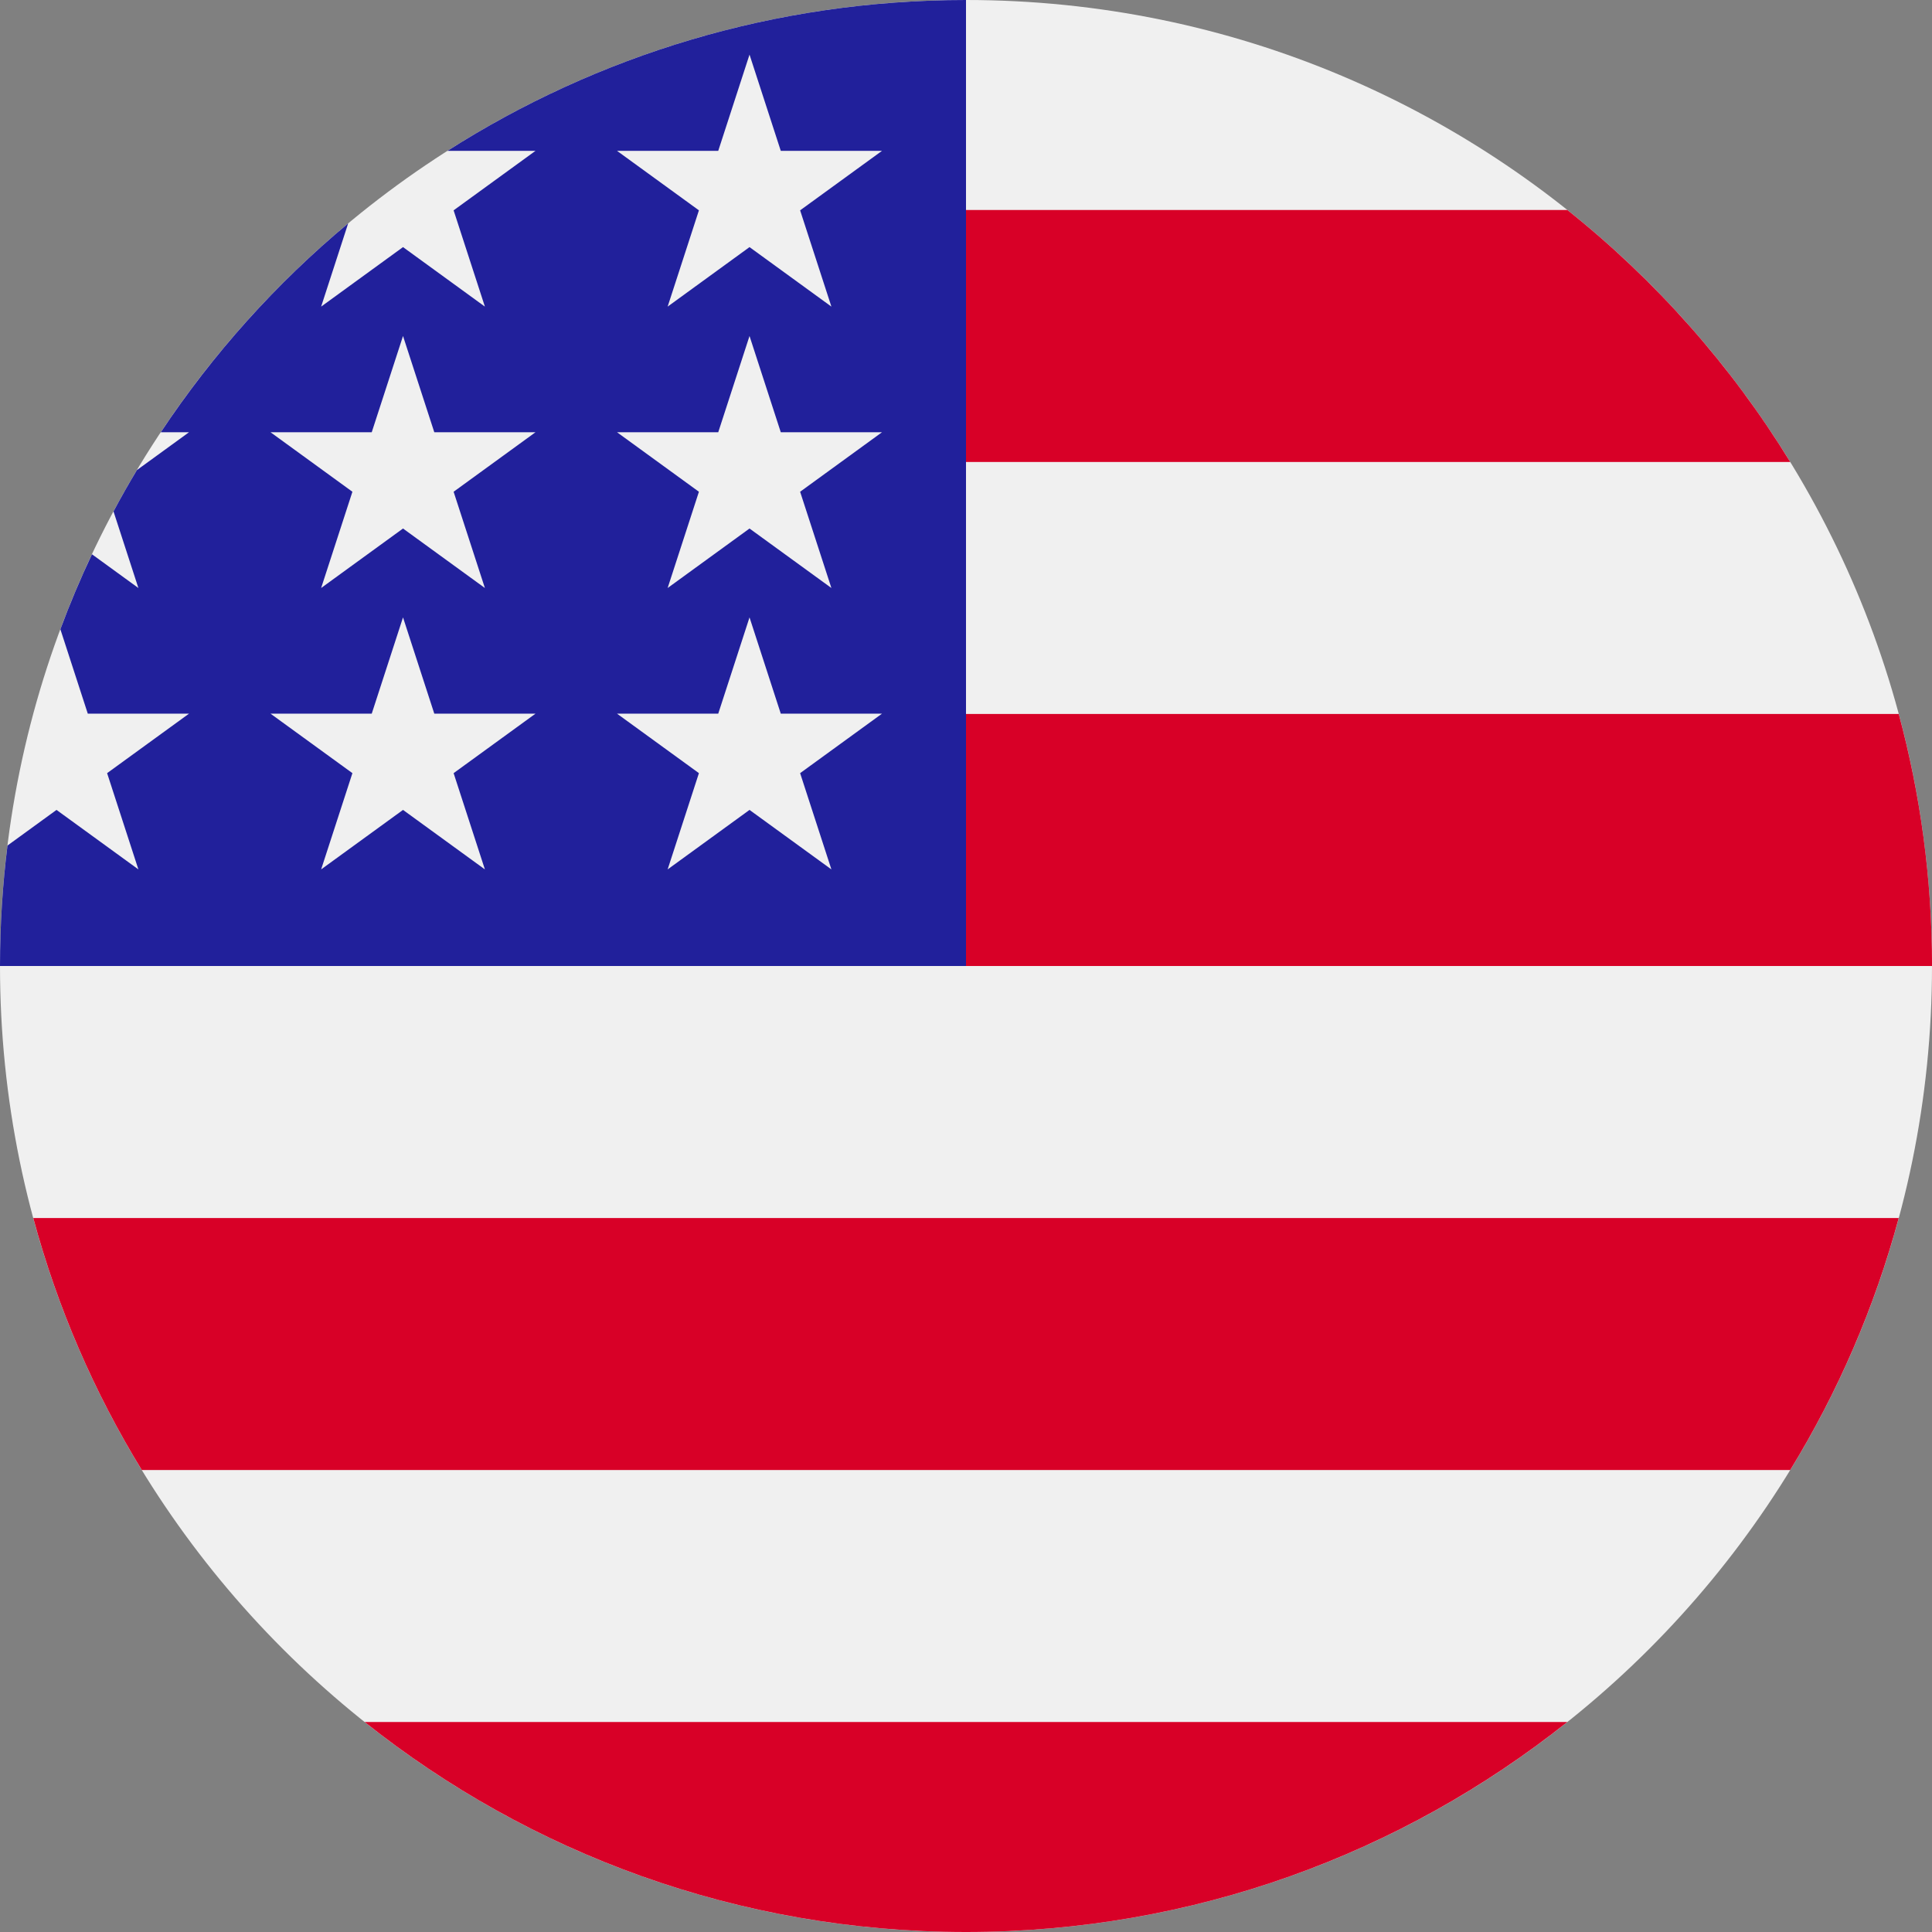
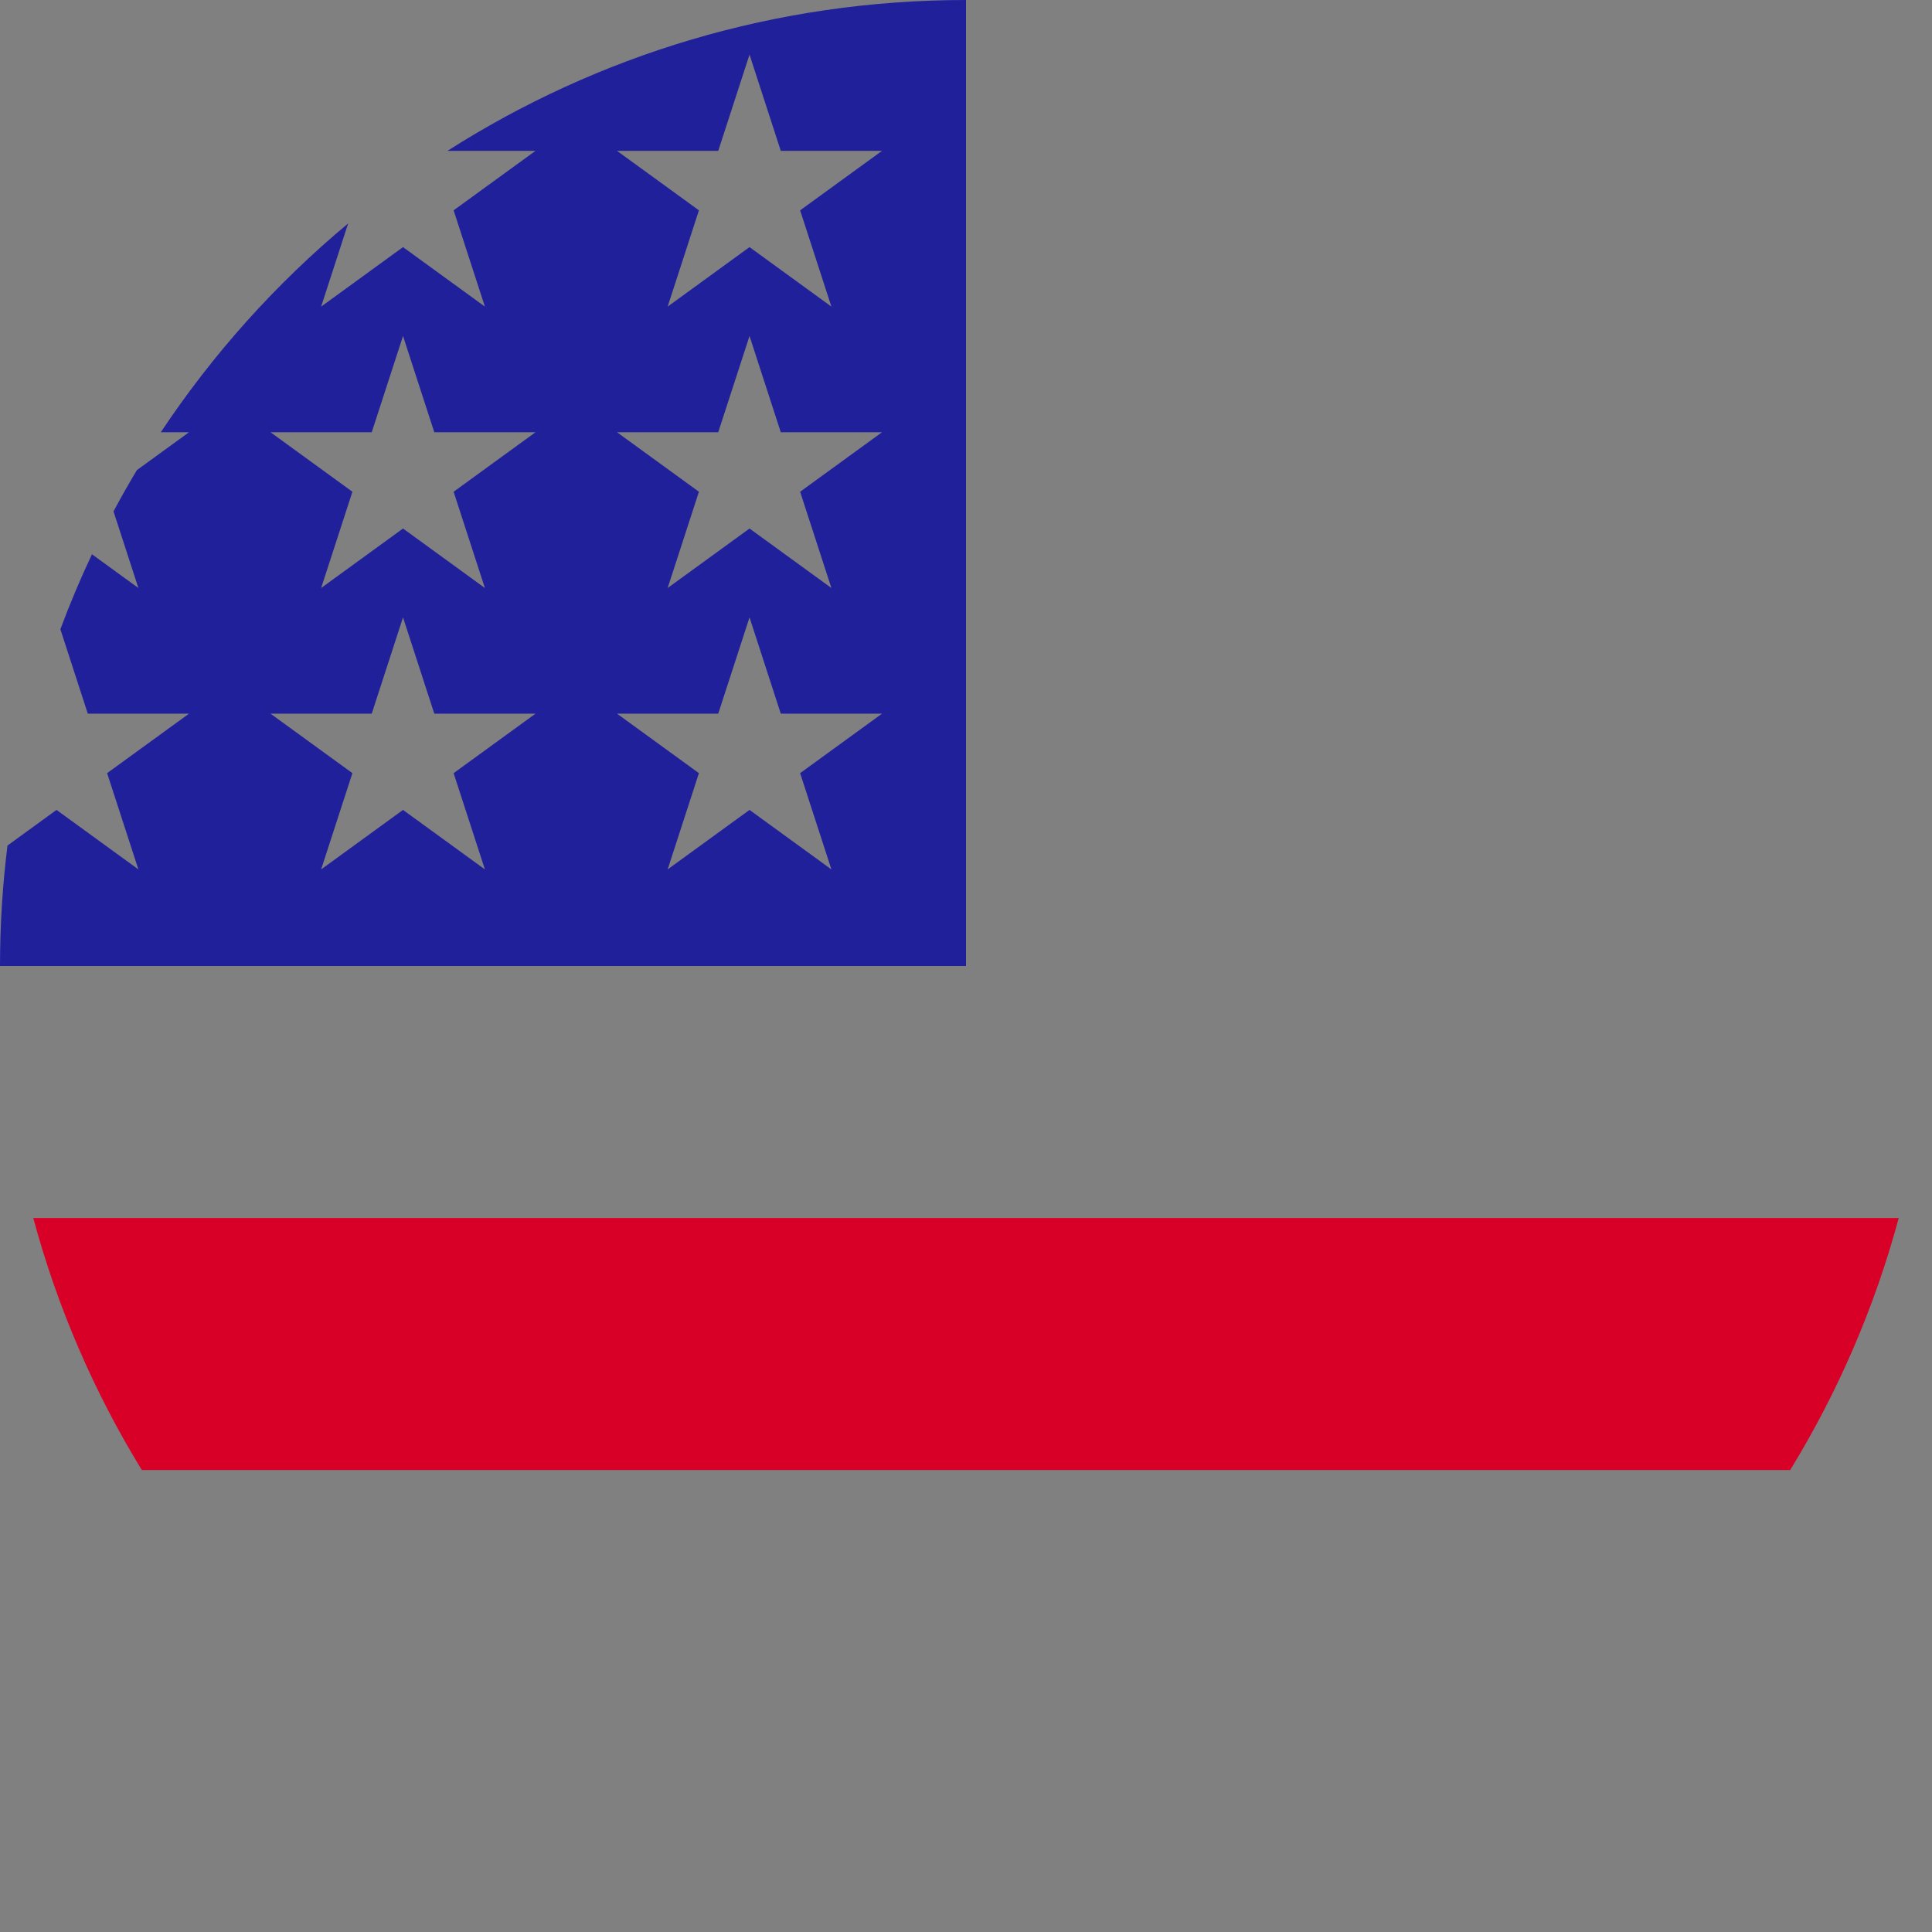
<svg xmlns="http://www.w3.org/2000/svg" width="100" height="100" viewBox="0 0 100 100" fill="none">
  <rect x="0" y="0" width="100" height="100" fill="#808080" stroke="none" />
  <g clip-path="url(#clip0_60_116)">
-     <path d="M50 100C77.614 100 100 77.614 100 50C100 22.386 77.614 0 50 0C22.386 0 0 22.386 0 50C0 77.614 22.386 100 50 100Z" fill="#F0F0F0" />
-     <path d="M47.828 50H100.002C100.002 45.487 99.4 41.115 98.279 36.956H47.828V50Z" fill="#D80027" />
-     <path d="M47.828 23.913H92.663C89.602 18.919 85.689 14.504 81.126 10.87H47.828V23.913Z" fill="#D80027" />
-     <path d="M49.999 100C61.766 100 72.582 95.933 81.123 89.131H18.875C27.416 95.933 38.232 100 49.999 100Z" fill="#D80027" />
    <path d="M7.339 76.087H92.661C95.118 72.077 97.024 67.695 98.278 63.044H1.722C2.976 67.695 4.881 72.077 7.339 76.087Z" fill="#D80027" />
    <path d="M23.161 7.808H27.717L23.479 10.887L25.098 15.87L20.86 12.79L16.622 15.87L18.02 11.565C14.289 14.674 11.018 18.316 8.323 22.373H9.783L7.085 24.333C6.664 25.035 6.261 25.747 5.875 26.47L7.163 30.435L4.76 28.689C4.162 29.954 3.616 31.249 3.125 32.57L4.544 36.939H9.783L5.544 40.018L7.163 45L2.925 41.921L0.387 43.765C0.132 45.808 0 47.889 0 50H50C50 22.386 50 19.131 50 0C40.123 0 30.915 2.865 23.161 7.808ZM25.098 45L20.86 41.921L16.622 45L18.241 40.018L14.002 36.939H19.241L20.86 31.956L22.479 36.939H27.717L23.479 40.018L25.098 45ZM23.479 25.453L25.098 30.435L20.86 27.356L16.622 30.435L18.241 25.453L14.002 22.373H19.241L20.86 17.391L22.479 22.373H27.717L23.479 25.453ZM43.033 45L38.795 41.921L34.557 45L36.176 40.018L31.937 36.939H37.176L38.795 31.956L40.413 36.939H45.652L41.414 40.018L43.033 45ZM41.414 25.453L43.033 30.435L38.795 27.356L34.557 30.435L36.176 25.453L31.937 22.373H37.176L38.795 17.391L40.413 22.373H45.652L41.414 25.453ZM41.414 10.887L43.033 15.87L38.795 12.79L34.557 15.87L36.176 10.887L31.937 7.808H37.176L38.795 2.826L40.413 7.808H45.652L41.414 10.887Z" fill="#21209B" />
  </g>
  <defs>
    <clipPath id="clip0_60_116">
      <rect width="100" height="100" fill="white" />
    </clipPath>
  </defs>
</svg>